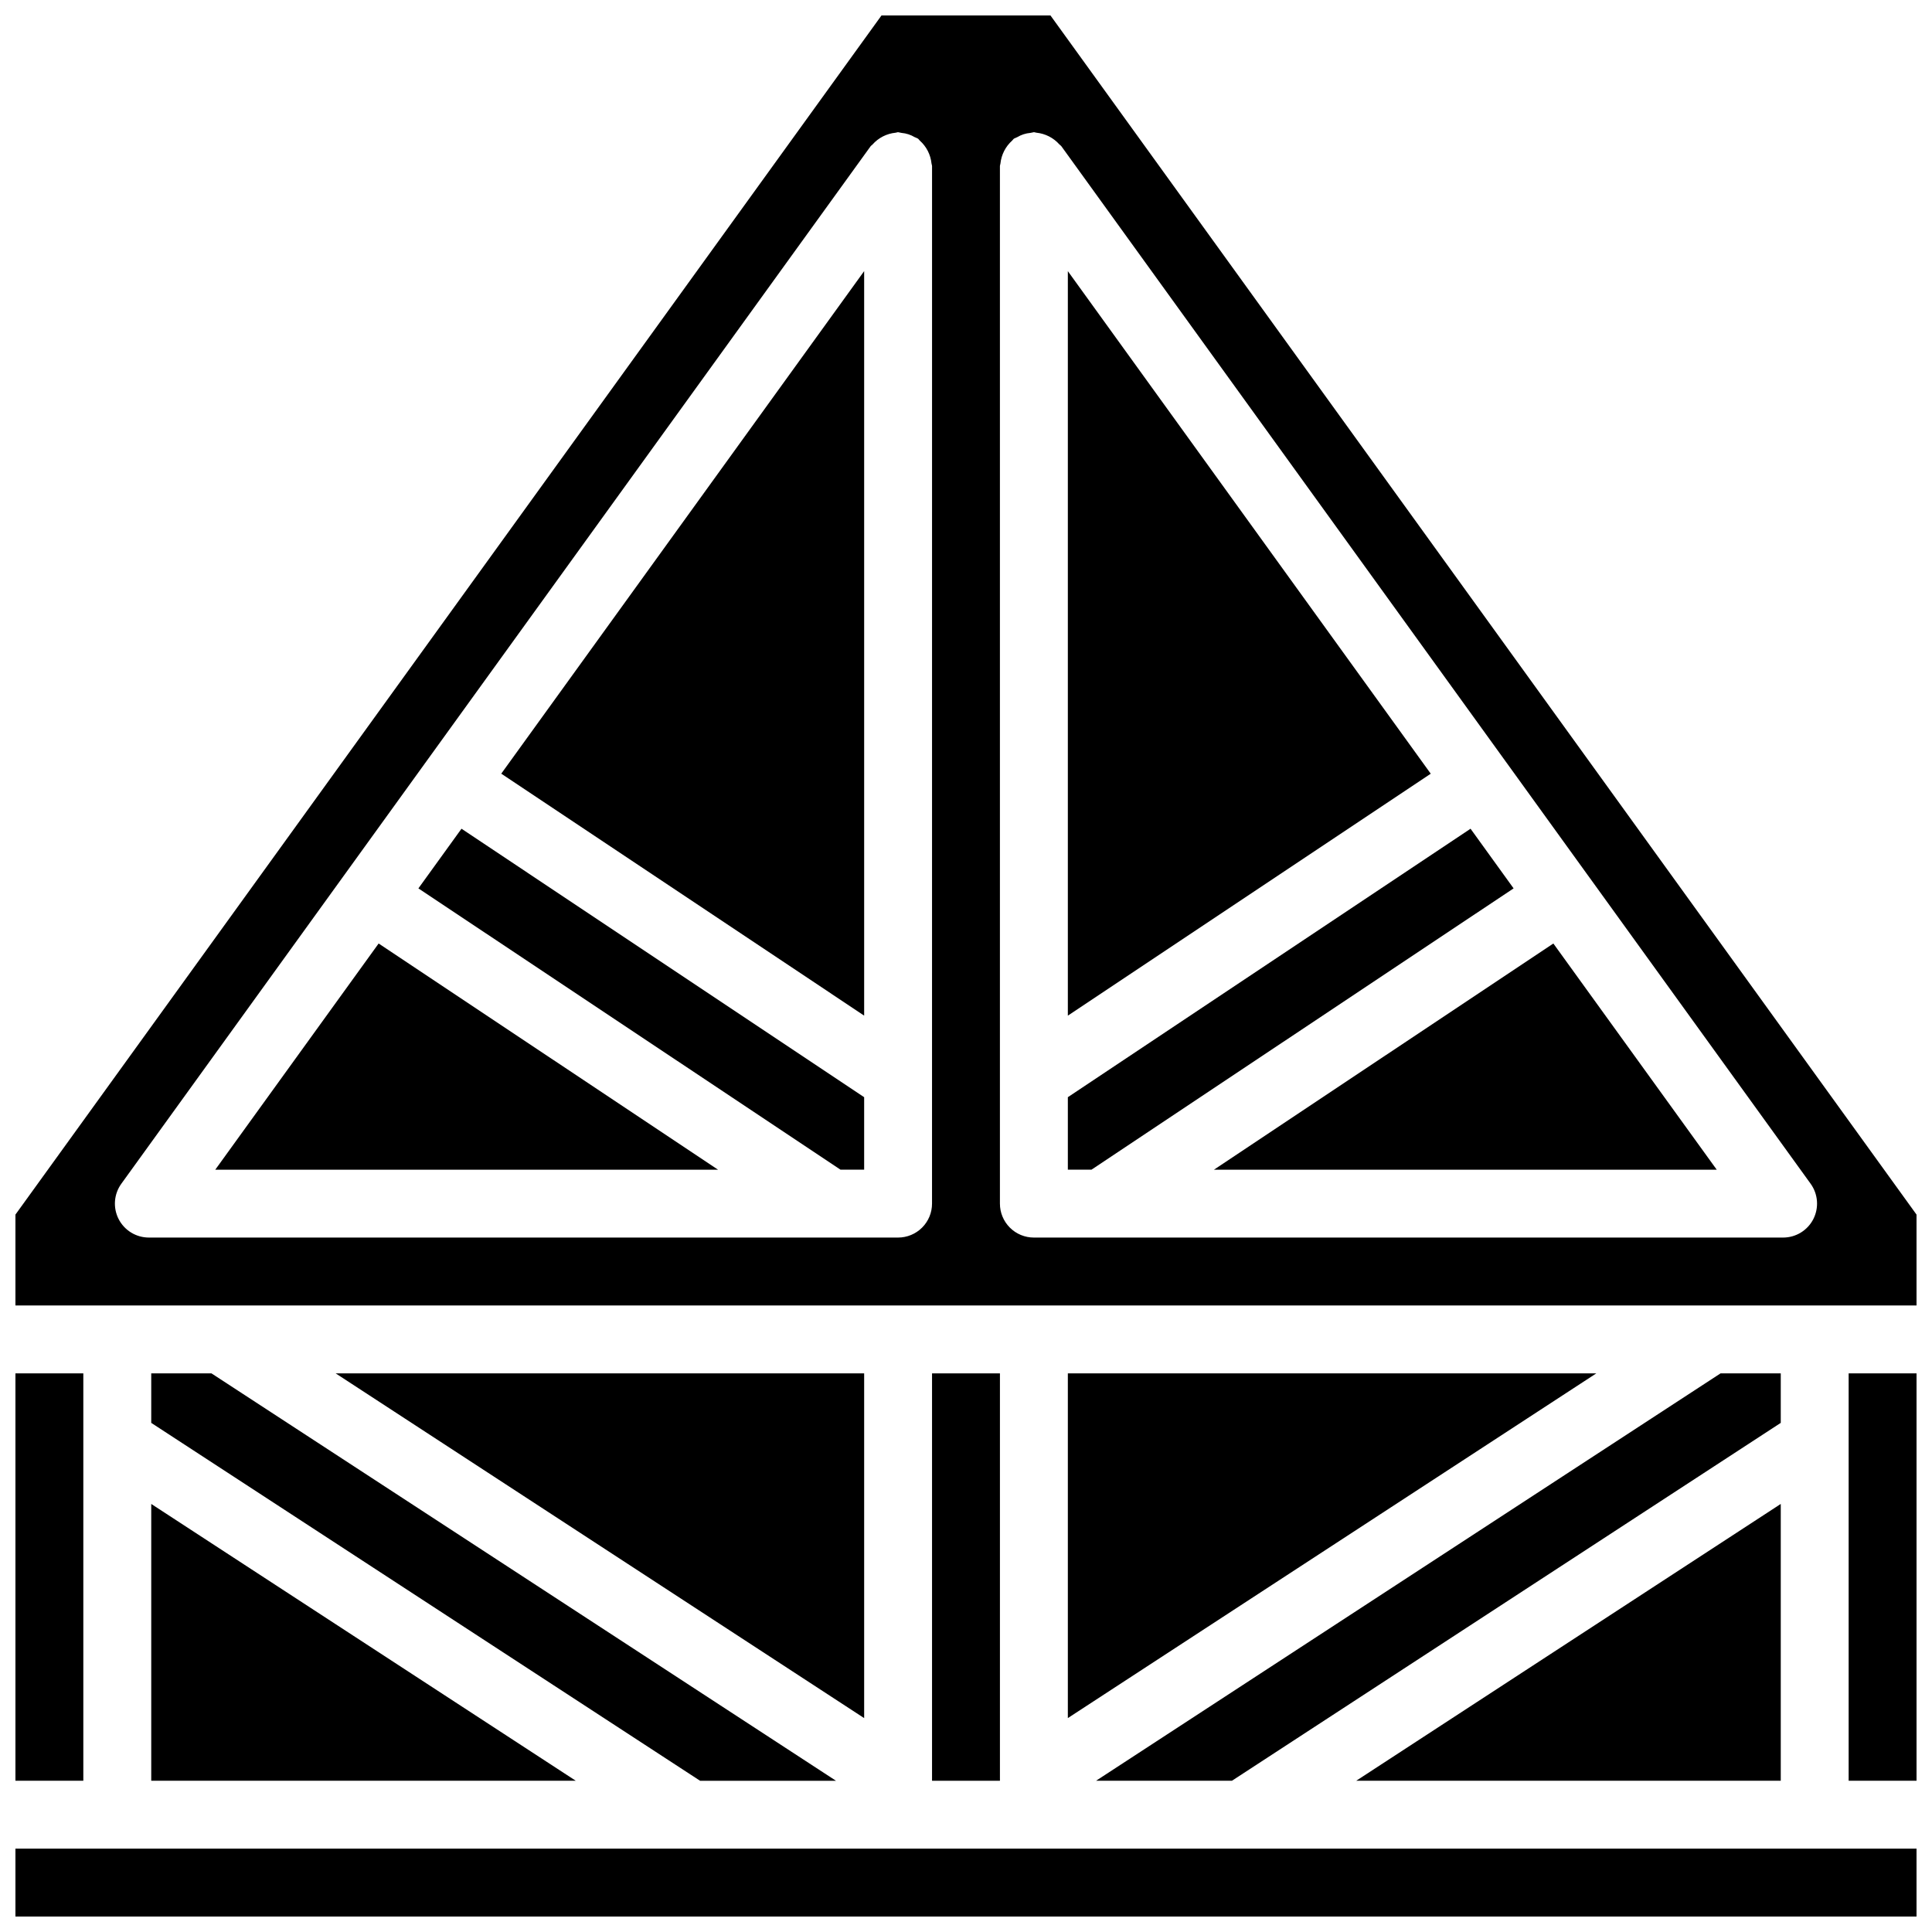
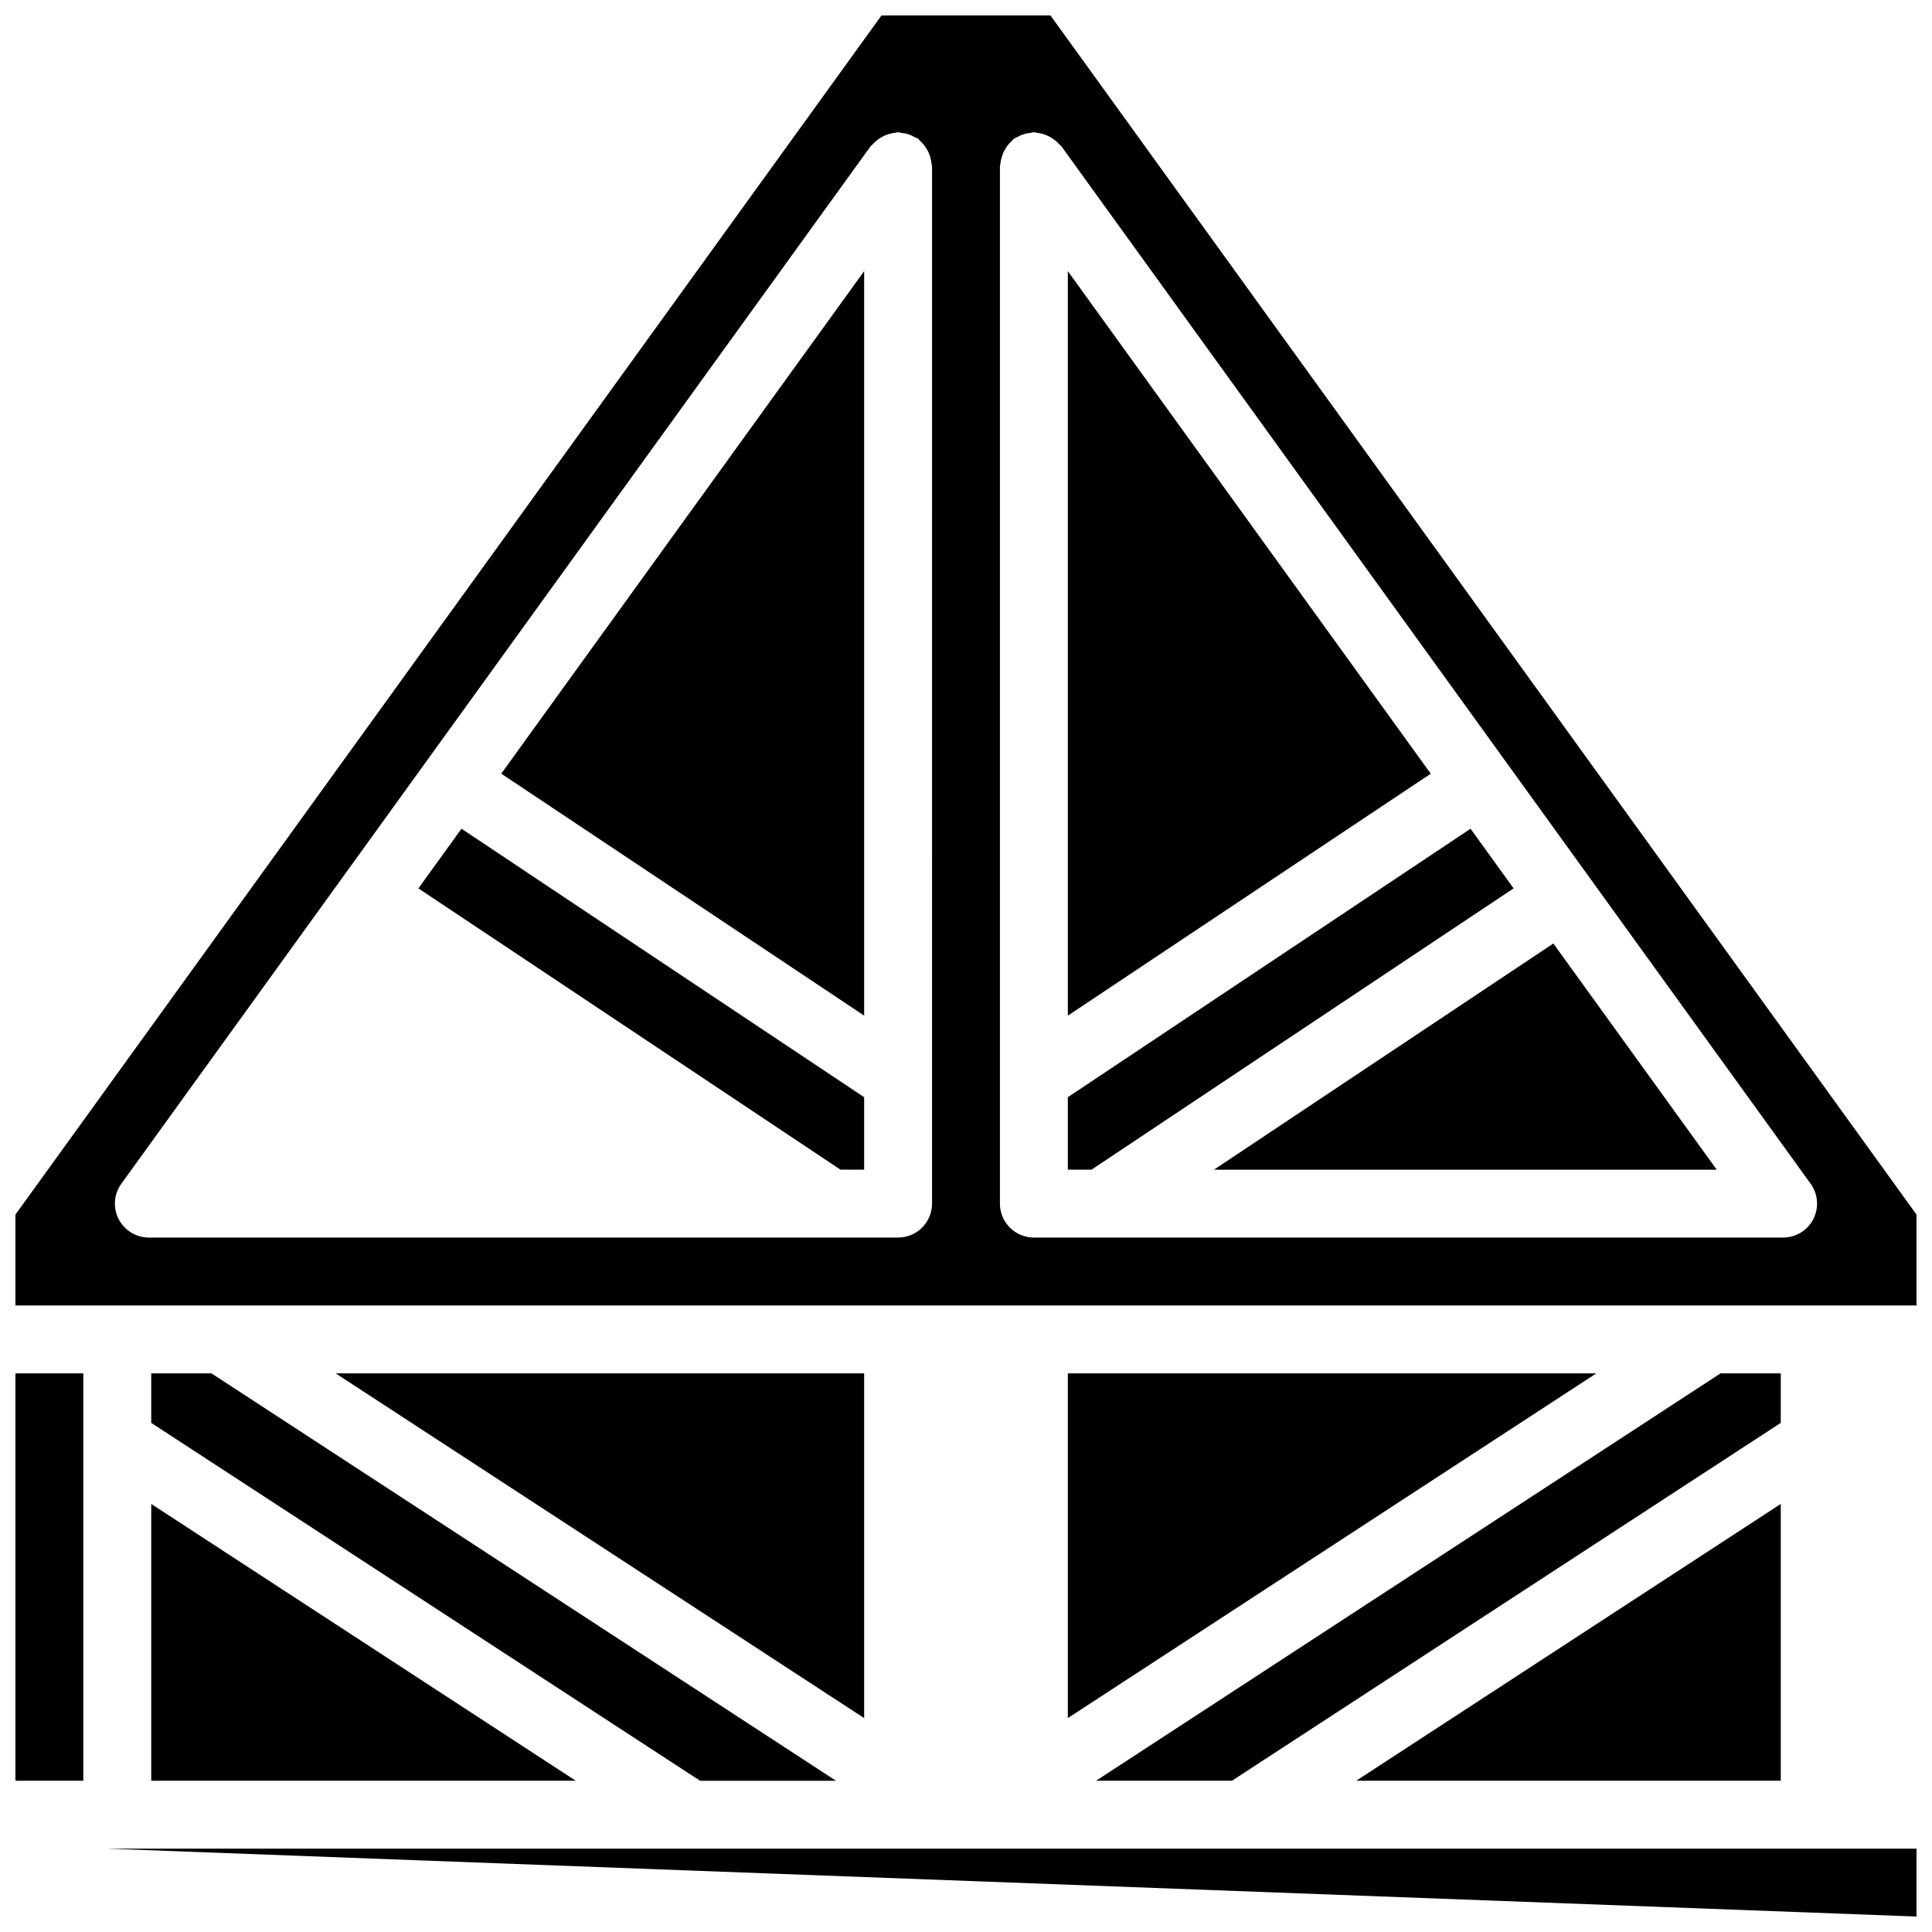
<svg xmlns="http://www.w3.org/2000/svg" width="800px" height="800px" version="1.1" viewBox="144 144 512 512">
  <defs>
    <clipPath id="d">
      <path d="m633 507h18.902v109h-18.902z" />
    </clipPath>
    <clipPath id="c">
      <path d="m148.09 507h18.906v109h-18.906z" />
    </clipPath>
    <clipPath id="b">
      <path d="m148.09 148.09h503.81v341.91h-503.81z" />
    </clipPath>
    <clipPath id="a">
-       <path d="m148.09 633h503.81v18.902h-503.81z" />
+       <path d="m148.09 633h503.81v18.902z" />
    </clipPath>
  </defs>
  <path d="m426.99 599.31 140.05-91.352h-140.05z" />
  <path d="m615.92 542.56-112.51 73.359h112.51z" />
  <path d="m615.92 507.96h-15.961l-165.5 107.96h36.012l145.45-94.844z" />
  <g clip-path="url(#d)">
-     <path d="m633.91 507.96h17.992v107.96h-17.992z" />
-   </g>
-   <path d="m391 507.96h17.992v107.96h-17.992z" />
+     </g>
  <path d="m184.08 507.96v13.117l145.45 94.844h36.016l-165.5-107.96z" />
  <path d="m373.01 507.96h-140.05l140.05 91.352z" />
  <path d="m184.08 615.92h112.51l-112.51-73.359z" />
  <g clip-path="url(#c)">
    <path d="m148.09 507.96h17.992v107.96h-17.992z" />
  </g>
  <path d="m533.71 363.62-106.72 71.145v19.207h6.269l111.86-74.543z" />
-   <path d="m201.05 453.98h133.24l-89.949-59.941z" />
  <path d="m426.99 215.86v197.3l96.172-64.121z" />
  <g clip-path="url(#b)">
    <path d="m422.38 148.09h-44.77l-229.52 317.79v24.082h503.81v-24.082zm-31.383 314.88c0.004 2.383-0.945 4.672-2.633 6.359s-3.977 2.637-6.363 2.637h-198.55c-3.379 0-6.477-1.895-8.012-4.902-1.539-3.008-1.262-6.625 0.719-9.363l58.469-80.961 21.926-30.359 0.02-0.051 0.062-0.062 118.08-163.5c0.141-0.195 0.355-0.293 0.512-0.473 1.57-1.773 3.75-2.887 6.106-3.121 0.234-0.016 0.434-0.137 0.676-0.137 0.312 0.047 0.621 0.109 0.93 0.188 1.223 0.105 2.402 0.488 3.457 1.117 0.301 0.117 0.598 0.25 0.883 0.402 0.199 0.141 0.293 0.359 0.477 0.516 1.762 1.566 2.871 3.738 3.109 6.086 0.02 0.238 0.141 0.445 0.141 0.688zm233.56 4.094c-1.539 3.008-4.633 4.902-8.012 4.902h-198.56c-2.387 0-4.676-0.949-6.363-2.637s-2.633-3.977-2.633-6.359v-274.94c0-0.246 0.121-0.453 0.137-0.691 0.242-2.348 1.352-4.516 3.109-6.086 0.184-0.156 0.281-0.371 0.477-0.516 0.289-0.152 0.586-0.285 0.891-0.402 1.051-0.629 2.231-1.012 3.453-1.113 0.305-0.082 0.617-0.145 0.93-0.188 0.238 0 0.438 0.117 0.672 0.133 2.356 0.238 4.539 1.352 6.109 3.125 0.156 0.18 0.371 0.273 0.512 0.469l118.08 163.51 0.059 0.059 0.023 0.051 21.922 30.359h0.004l58.469 80.961c1.977 2.738 2.254 6.356 0.719 9.363z" />
  </g>
  <path d="m465.71 453.98h133.24l-43.293-59.941z" />
  <path d="m254.88 379.43 111.86 74.543h6.269v-19.207l-106.71-71.145z" />
  <path d="m373.01 413.15v-197.3l-96.172 133.18z" />
  <g clip-path="url(#a)">
    <path d="m382 633.91h-233.91v17.992h503.81v-17.992z" />
  </g>
</svg>